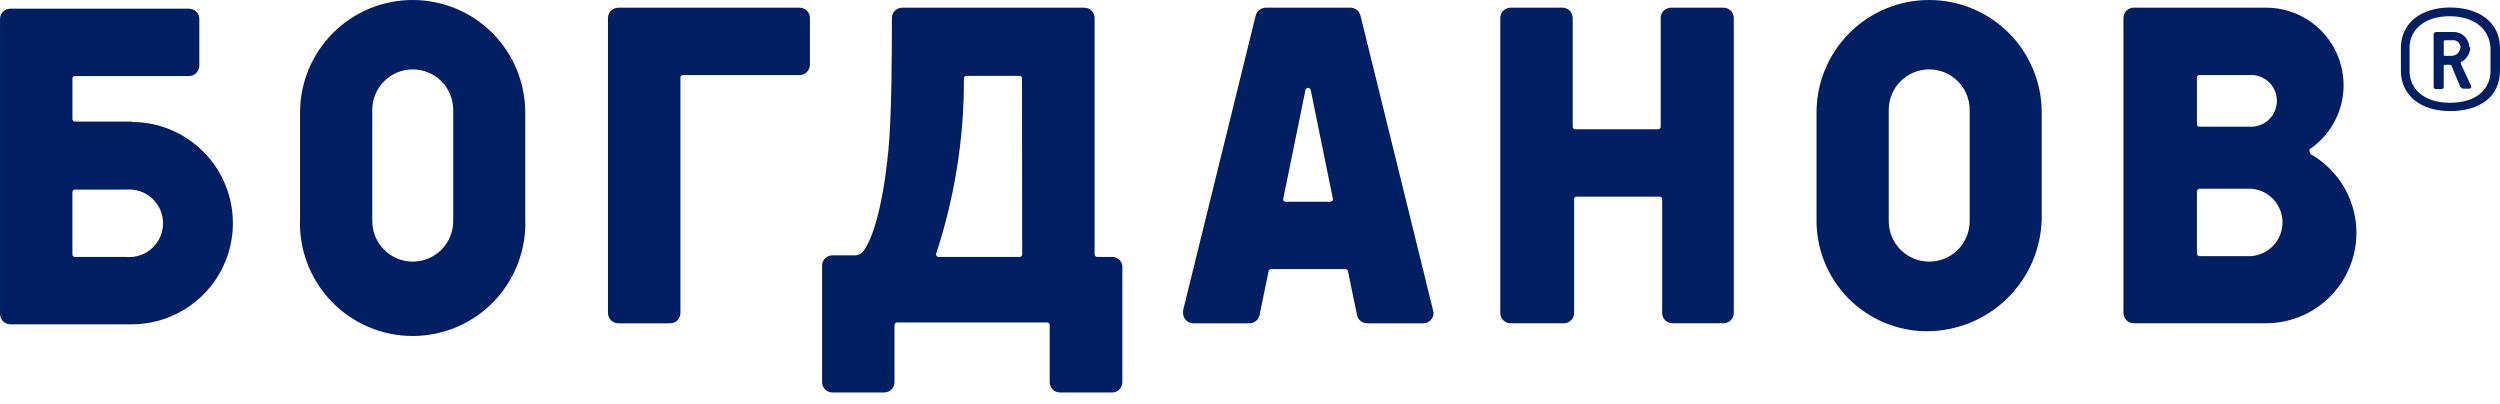
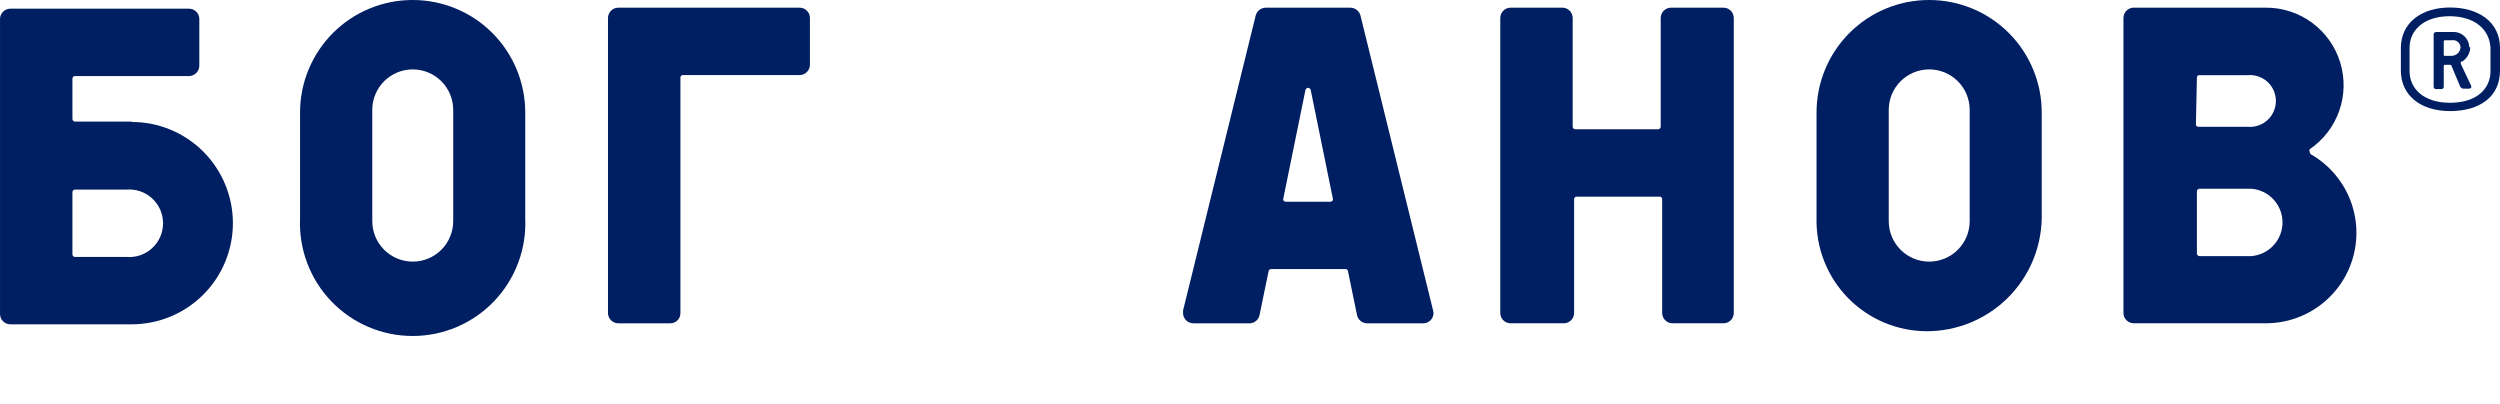
<svg xmlns="http://www.w3.org/2000/svg" fill="none" height="21" viewBox="0 0 130 21" width="130">
  <g fill="#001e62">
    <path d="m124.845 3.672v-1.178c0-1.294 1.052-2.104 2.556-2.104 1.505 0 2.599.768 2.599 2.104v1.178c0 1.357-1.052 2.104-2.599 2.104-1.546 0-2.556-.831-2.556-2.104zm2.556-2.83c-1.399 0-2.104.758-2.104 1.641v1.22c0 .863.684 1.641 2.104 1.641 1.421 0 2.105-.758 2.105-1.641v-1.22c-.053-.926-.779-1.641-2.157-1.641zm1.052 1.61c-.002.15-.042.296-.116.427-.073.13-.178.24-.304.321-.063 0-.106-0-.053.158l.495 1.052c.052.084.063.2-.095.2h-.274c-.038.001-.075-.01-.107-.03-.032-.021-.057-.05-.072-.085l-.441-1.052c0-.074-.064-.074-.148-.074h-.168c-.063 0-.095 0-.095.084v1.052c.002.016 0 .032-.005.048-.006.015-.014.029-.025.041s-.024.021-.039.028c-.014.006-.03.01-.047.01h-.284c-.016.001-.032-0-.047-.006-.015-.005-.029-.013-.041-.024-.012-.011-.022-.024-.028-.039-.007-.015-.01-.031-.01-.047v-2.725c0-.033.013-.066.037-.089s.056-.037.089-.037h.863c.109-.007.218.008.321.044.104.036.198.093.279.167.08.074.145.163.19.262.046.099.07.207.073.316zm-.915-.358h-.368c-.063 0-.095 0-.095.084v.663c0 .053 0 .063.074.063h.337c.116-.002.228-.047.314-.127.085-.08.138-.188.148-.304 0-.057-.013-.113-.038-.165-.024-.051-.06-.097-.104-.133s-.096-.062-.151-.076c-.056-.014-.113-.016-.169-.005z" />
-     <path d="m57.856 13.362h-.8c-.036 0-.071-.015-.097-.04-.026-.026-.04-.06-.04-.097v-12.289c0-.142-.057-.279-.157-.379-.101-.101-.237-.157-.379-.157h-9.469c-.142 0-.279.057-.379.157-.101.101-.157.237-.157.379 0 1.378 0 5.029-.179 6.849-.337 3.482-.968 4.829-1.294 5.261-.05.071-.116.13-.193.17s-.163.061-.249.061h-1.178c-.142 0-.279.057-.379.157-.101.101-.157.237-.157.379v6.06c0 .142.057.279.157.379.101.101.237.157.379.157h2.693c.142 0 .279-.057.379-.157.101-.101.157-.237.157-.379v-2.967c0-.036.014-.071.04-.097.026-.026.06-.04.097-.04h7.807c.018 0 .035.004.051.011.016.007.03.017.042.03.012.013.021.028.027.044.006.017.008.034.006.052v2.967c0 .071.014.142.042.208s.068.125.119.175c.051.05.111.089.178.116.066.026.137.039.208.038h2.683c.071.001.142-.011.209-.038.066-.026.127-.066.178-.116.051-.05.091-.11.119-.175.028-.066.042-.137.042-.208v-6.06c-.019-.122-.08-.234-.172-.316s-.21-.131-.333-.136zm-4.703-.137c0 .036-.014.071-.04.097-.026.026-.06.04-.097.04h-4.208c-.021-.001-.042-.006-.061-.016-.019-.01-.035-.024-.047-.042s-.02-.037-.023-.058-.002-.043.005-.063c.967-2.94 1.454-6.017 1.441-9.111 0-.018.004-.035.011-.051.007-.016.017-.03.03-.042.013-.012.028-.021.045-.027.017-.006.034-.008.051-.006h2.746c.018-.001.035.001.052.006s.032.015.045.027c.013.012.023.026.03.042.007.016.011.033.01.051z" />
    <path d="m100.319 0c-.769-.001-1.53.149-2.241.442-.711.293-1.357.724-1.901 1.267-.544.543-.976 1.189-1.271 1.899-.295.71-.446 1.472-.446 2.241v5.513c-.015.762.121 1.52.402 2.229.281.709.699 1.355 1.232 1.901.533.545 1.169.979 1.871 1.277.702.297 1.456.452 2.219.454 1.567.003 3.072-.609 4.192-1.706 1.119-1.096 1.764-2.588 1.794-4.155v-5.513c0-1.551-.616-3.039-1.713-4.136-1.097-1.097-2.585-1.713-4.137-1.713zm2.105 11.5c0 .558-.222 1.093-.617 1.488-.394.395-.929.616-1.488.616-.558 0-1.093-.222-1.488-.616-.395-.395-.616-.93-.616-1.488v-5.787c0-.558.222-1.093.616-1.488.395-.395.93-.616 1.488-.616.559 0 1.094.222 1.488.616.395.395.617.93.617 1.488z" />
    <path d="m21.463 0c-.769-.001-1.531.149-2.242.442-.711.293-1.357.724-1.901 1.267s-.976 1.189-1.271 1.899c-.295.71-.446 1.472-.446 2.241v5.513c-.034.79.093 1.578.372 2.318.279.74.705 1.415 1.252 1.986s1.204 1.025 1.931 1.335c.727.31 1.509.47 2.3.47s1.573-.16 2.3-.47c.727-.31 1.384-.764 1.931-1.335s.973-1.246 1.252-1.986c.279-.74.406-1.528.372-2.318v-5.513c0-1.551-.616-3.039-1.713-4.136-1.097-1.097-2.585-1.713-4.136-1.713zm2.104 11.5c0 .558-.222 1.093-.616 1.488-.395.395-.93.616-1.488.616-.558 0-1.093-.222-1.488-.616-.395-.395-.616-.93-.616-1.488v-5.787c0-.558.222-1.093.616-1.488.395-.395.93-.616 1.488-.616.558 0 1.093.222 1.488.616.395.395.616.93.616 1.488z" />
    <path d="m41.58.399c.142 0 .279.057.379.157.101.101.157.237.157.379v2.42c.001.071-.011.142-.038.209s-.066.127-.116.178c-.05.051-.11.091-.175.119-.066.028-.137.042-.208.042h-6.06c-.017-.001-.035.001-.051.006-.017.006-.032.015-.045.027s-.023.026-.03.042c-.007.016-.011.033-.011.051v12.247c.001.071-.011.141-.038.207-.026.066-.066.125-.116.175-.05.05-.11.09-.176.116-.066.026-.136.039-.207.038h-2.693c-.142 0-.279-.057-.38-.157-.101-.101-.157-.237-.157-.379v-15.34c0-.142.057-.279.157-.379.101-.101.237-.157.38-.157h9.469" />
    <path d="m89.62.399c.142 0 .279.057.379.157.101.101.157.237.157.379v15.34c0 .142-.057.279-.157.379-.101.101-.237.157-.379.157h-2.651c-.142 0-.279-.057-.379-.157-.101-.101-.157-.237-.157-.379v-5.923c0-.018-.004-.035-.011-.051-.007-.016-.017-.03-.03-.042-.013-.012-.028-.021-.045-.027s-.034-.008-.052-.006h-4.303c-.017-.002-.035.001-.052.006-.017.006-.032.015-.045.027-.013.012-.023.026-.03.042-.007.016-.011.033-.011.051v5.923c0 .142-.057.279-.157.379-.101.101-.237.157-.379.157h-2.767c-.142 0-.279-.057-.379-.157-.101-.101-.157-.237-.157-.379v-15.34c0-.142.057-.279.157-.379.101-.101.237-.157.379-.157h2.693c.142 0 .279.057.379.157.101.101.157.237.157.379v5.65c0 .036.014.071.04.097.026.026.06.04.097.04h4.303c.036 0 .071-.014.097-.04.026-.026.04-.06.04-.097v-5.65c0-.142.057-.279.157-.379.101-.101.237-.157.379-.157h2.693" />
    <path d="m6.86 6.323h-2.956c-.036 0-.071-.014-.097-.04s-.04-.06-.04-.097v-2.104c-0-.018.004-.035.011-.051.007-.016.017-.03.03-.042.013-.012.028-.021.045-.027.017-.006.034-.008.052-.006h5.913c.145 0 .284-.058.387-.16s.16-.242.16-.387v-2.42c0-.071-.014-.142-.042-.208-.028-.066-.068-.125-.119-.175s-.111-.089-.178-.116c-.066-.026-.137-.039-.209-.038h-9.28c-.142 0-.279.057-.379.157-.101.101-.157.237-.157.379v15.34c0 .142.057.279.157.379.101.101.237.157.379.157h6.313c1.395 0 2.733-.554 3.72-1.541.987-.987 1.541-2.325 1.541-3.72s-.554-2.733-1.541-3.72c-.987-.987-2.325-1.541-3.72-1.541zm-.274 7.039h-2.683c-.036 0-.071-.014-.097-.04-.026-.026-.04-.06-.04-.097v-3.23c0-.036.014-.071.04-.097s.06-.04.097-.04h2.683c.241-.019.484.013.713.092.229.08.439.205.616.37s.32.364.417.586c.097.222.147.462.147.704 0 .242-.05.482-.147.704-.097.222-.239.421-.417.586s-.388.29-.616.37c-.229.08-.472.111-.713.092z" />
-     <path d="m120.163 7.996c-.021-.014-.037-.033-.048-.055s-.016-.047-.016-.071c-.007-.017-.011-.035-.011-.053s.004-.036.011-.053c.715-.484 1.255-1.185 1.541-2.0.286-.814.303-1.699.048-2.524-.254-.825-.767-1.546-1.462-2.058-.695-.512-1.536-.786-2.399-.784h-6.87c-.143 0-.279.057-.38.157s-.157.237-.157.379v15.34c0 .142.056.279.157.379.101.101.237.157.38.157h6.87c1.043.001 2.056-.345 2.881-.983s1.414-1.532 1.676-2.541c.261-1.009.179-2.077-.232-3.035-.412-.958-1.13-1.752-2.042-2.258zm-5.924-3.967c0-.018.004-.035.011-.051s.017-.031.03-.042.028-.021.044-.027c.017-.006.034-.008.052-.006h2.557c.186-.017.373.006.55.066.177.06.34.156.478.282s.248.28.323.451.114.356.114.543c0 .187-.039.372-.114.543s-.185.325-.323.451c-.138.126-.301.222-.478.282-.177.06-.364.082-.55.066h-2.557c-.018.001-.035-.001-.052-.006-.016-.006-.031-.015-.044-.027-.013-.012-.023-.026-.03-.042-.007-.016-.011-.033-.011-.051zm2.83 9.29h-2.693c-.036 0-.071-.014-.097-.04-.025-.026-.04-.06-.04-.097v-3.23c0-.036.015-.071.04-.097.026-.026.061-.04.097-.04h2.693c.441.034.854.234 1.154.558.301.325.468.751.468 1.193s-.167.869-.468 1.193c-.3.325-.713.524-1.154.558z" />
+     <path d="m120.163 7.996c-.021-.014-.037-.033-.048-.055s-.016-.047-.016-.071c-.007-.017-.011-.035-.011-.053s.004-.036.011-.053c.715-.484 1.255-1.185 1.541-2.0.286-.814.303-1.699.048-2.524-.254-.825-.767-1.546-1.462-2.058-.695-.512-1.536-.786-2.399-.784h-6.87c-.143 0-.279.057-.38.157s-.157.237-.157.379v15.34c0 .142.056.279.157.379.101.101.237.157.38.157h6.87c1.043.001 2.056-.345 2.881-.983s1.414-1.532 1.676-2.541c.261-1.009.179-2.077-.232-3.035-.412-.958-1.13-1.752-2.042-2.258zm-5.924-3.967c0-.018.004-.035.011-.051s.017-.031.03-.042.028-.021.044-.027h2.557c.186-.017.373.006.55.066.177.06.34.156.478.282s.248.28.323.451.114.356.114.543c0 .187-.039.372-.114.543s-.185.325-.323.451c-.138.126-.301.222-.478.282-.177.06-.364.082-.55.066h-2.557c-.018.001-.035-.001-.052-.006-.016-.006-.031-.015-.044-.027-.013-.012-.023-.026-.03-.042-.007-.016-.011-.033-.011-.051zm2.83 9.29h-2.693c-.036 0-.071-.014-.097-.04-.025-.026-.04-.06-.04-.097v-3.23c0-.036.015-.071.04-.097.026-.026.061-.04.097-.04h2.693c.441.034.854.234 1.154.558.301.325.468.751.468 1.193s-.167.869-.468 1.193c-.3.325-.713.524-1.154.558z" />
    <path d="m74.522 16.15-3.777-15.34c-.03-.117-.098-.22-.193-.295-.095-.074-.212-.115-.333-.116h-4.398c-.121.001-.238.042-.333.116-.095.074-.163.178-.193.295l-3.777 15.34c-.005.042-.005.084 0 .126 0 .142.057.279.157.379.101.101.237.157.379.157h2.914c.123.001.242-.041.337-.117.096-.077.162-.184.189-.303l.473-2.294c.005-.03.021-.057.044-.076.023-.019.052-.03.083-.029h3.872c.03-0.0.059.01.083.029s.039.046.044.076l.473 2.294c.026.12.093.227.189.303.096.076.215.118.337.117h2.914c.142 0 .279-.057.38-.157.101-.101.157-.237.157-.379-.002-.043-.009-.085-.021-.126zm-5.334-5.66h-2.336c-.018 0-.035-.004-.051-.011-.016-.007-.031-.017-.042-.03-.012-.013-.021-.028-.027-.044-.006-.017-.008-.034-.006-.052l1.157-5.671c.008-.031.026-.059.05-.079.024-.021.054-.033.086-.037.03.002.06.014.084.032.024.019.043.044.053.073l1.157 5.681c.002.017-.001.035-.006.052-.006.017-.015.032-.027.044-.012.013-.026.023-.042.03-.016.007-.033.011-.051.011z" />
  </g>
</svg>